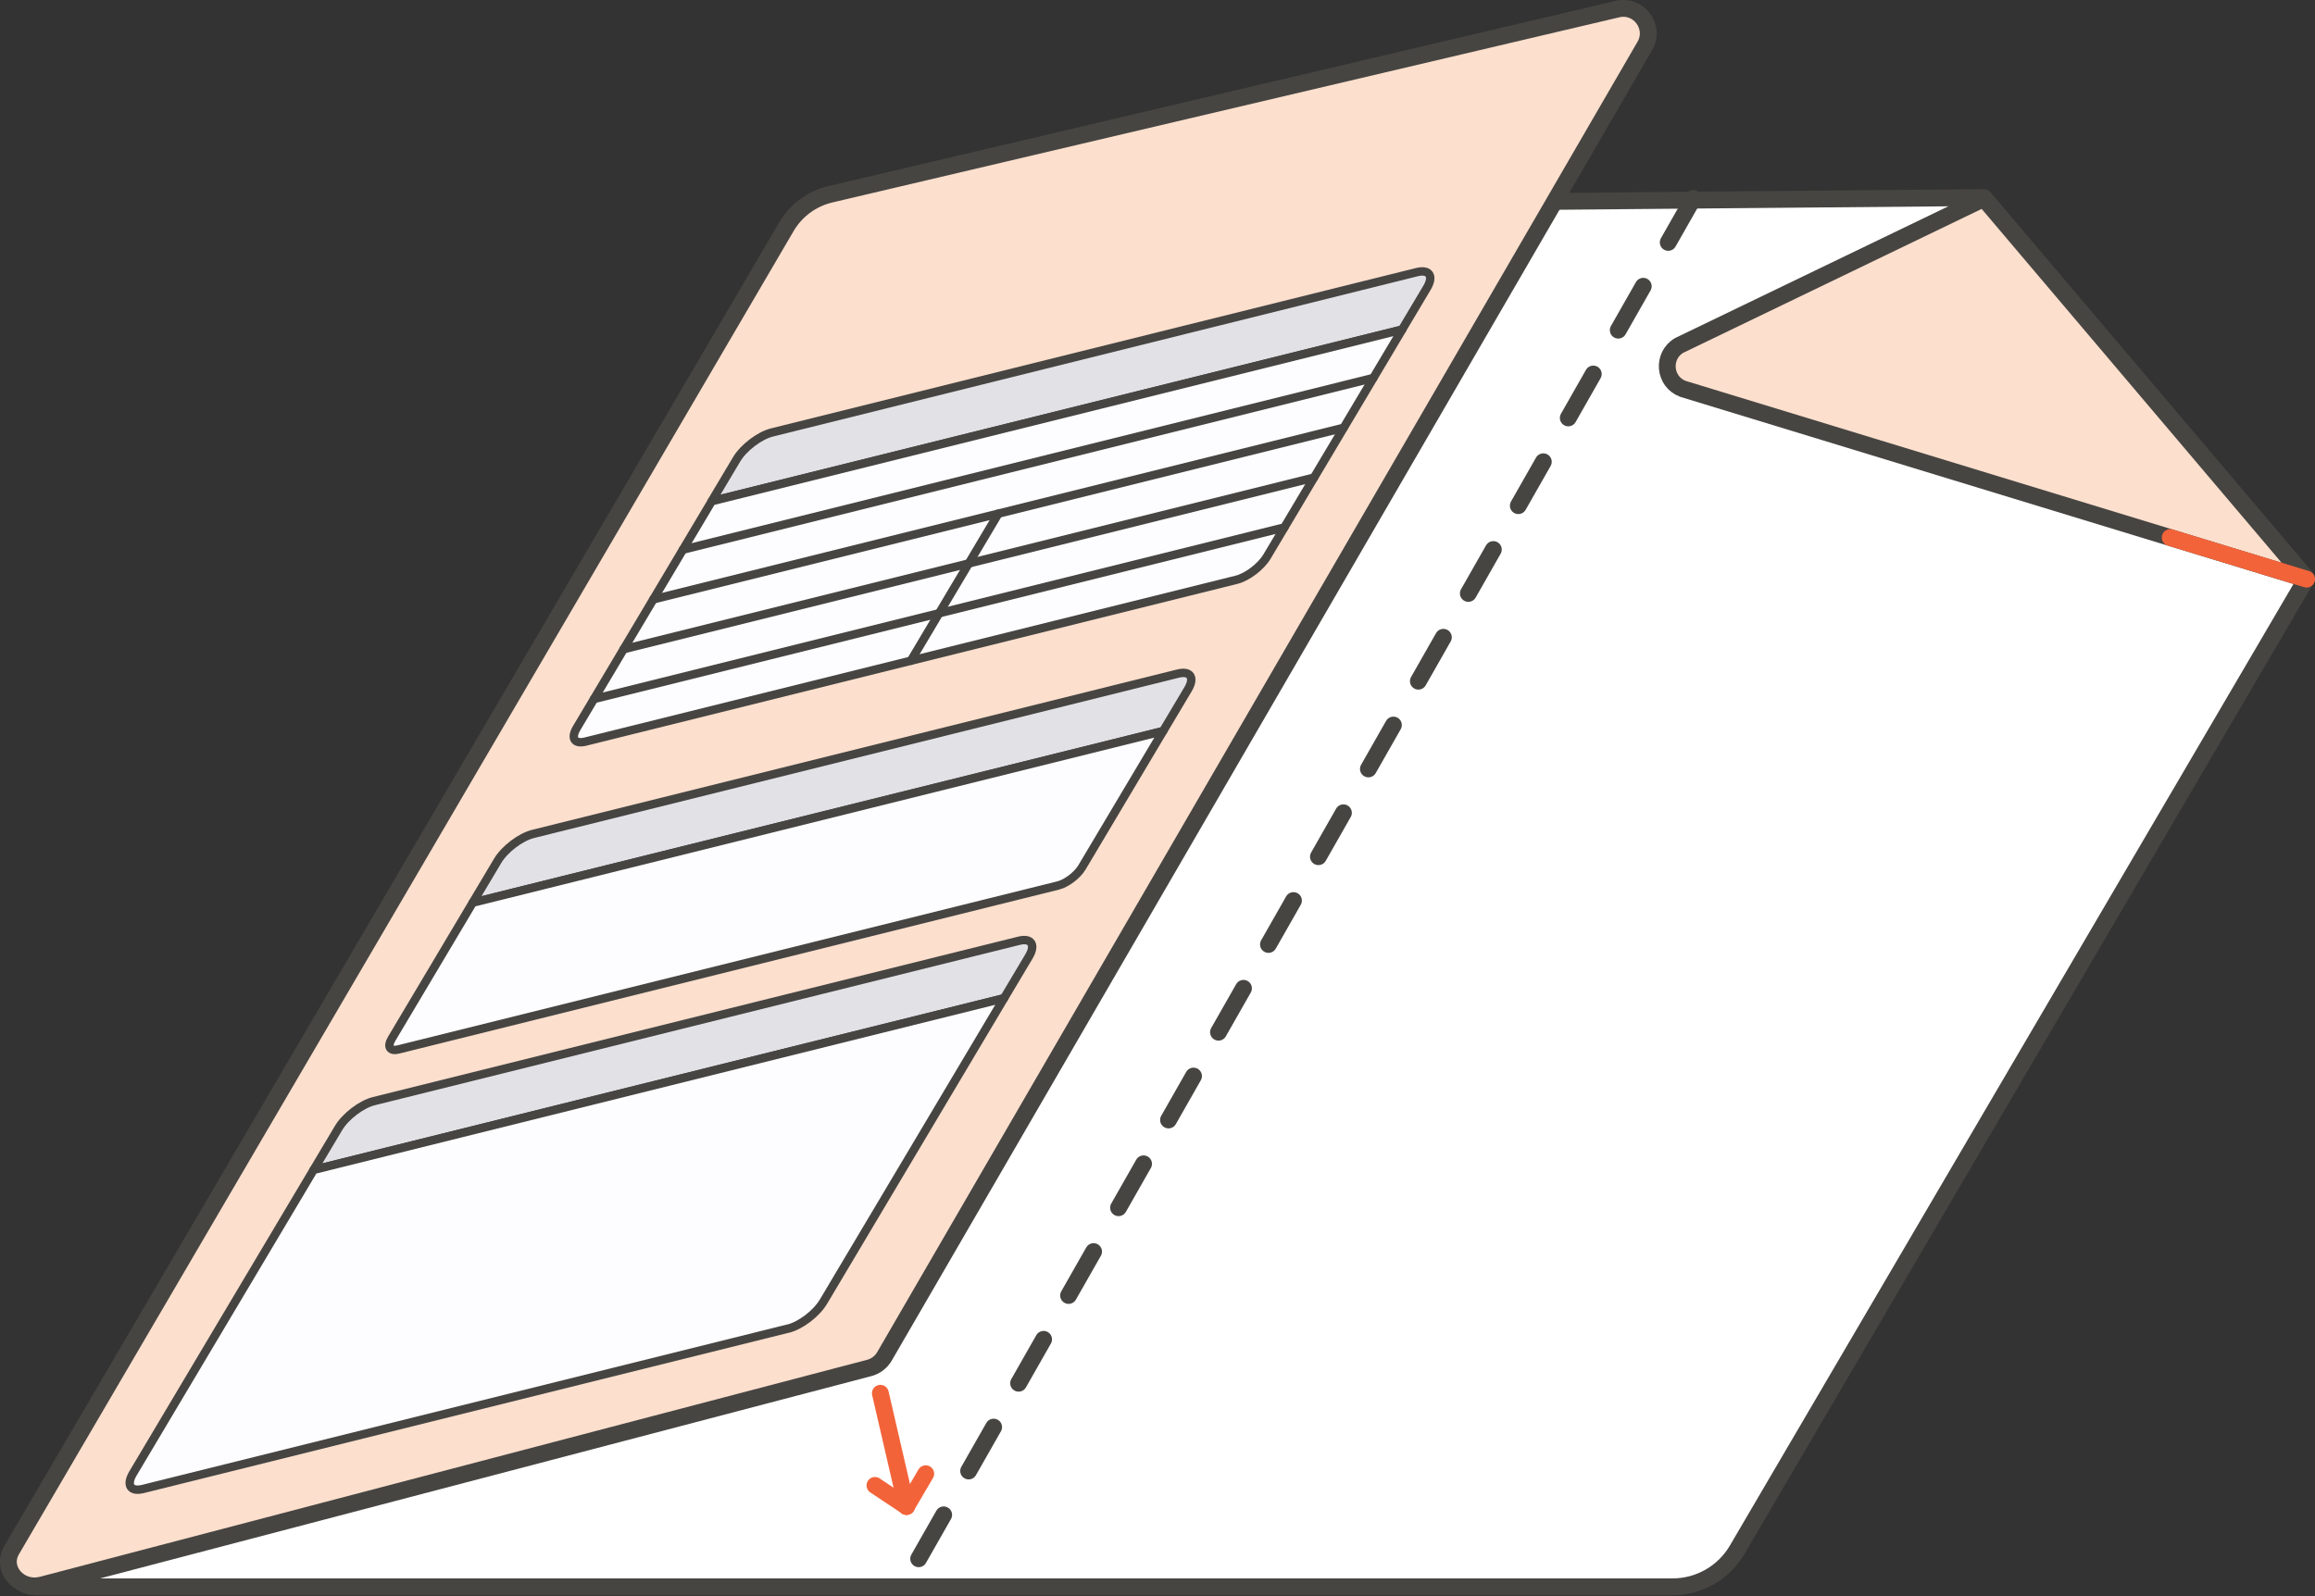
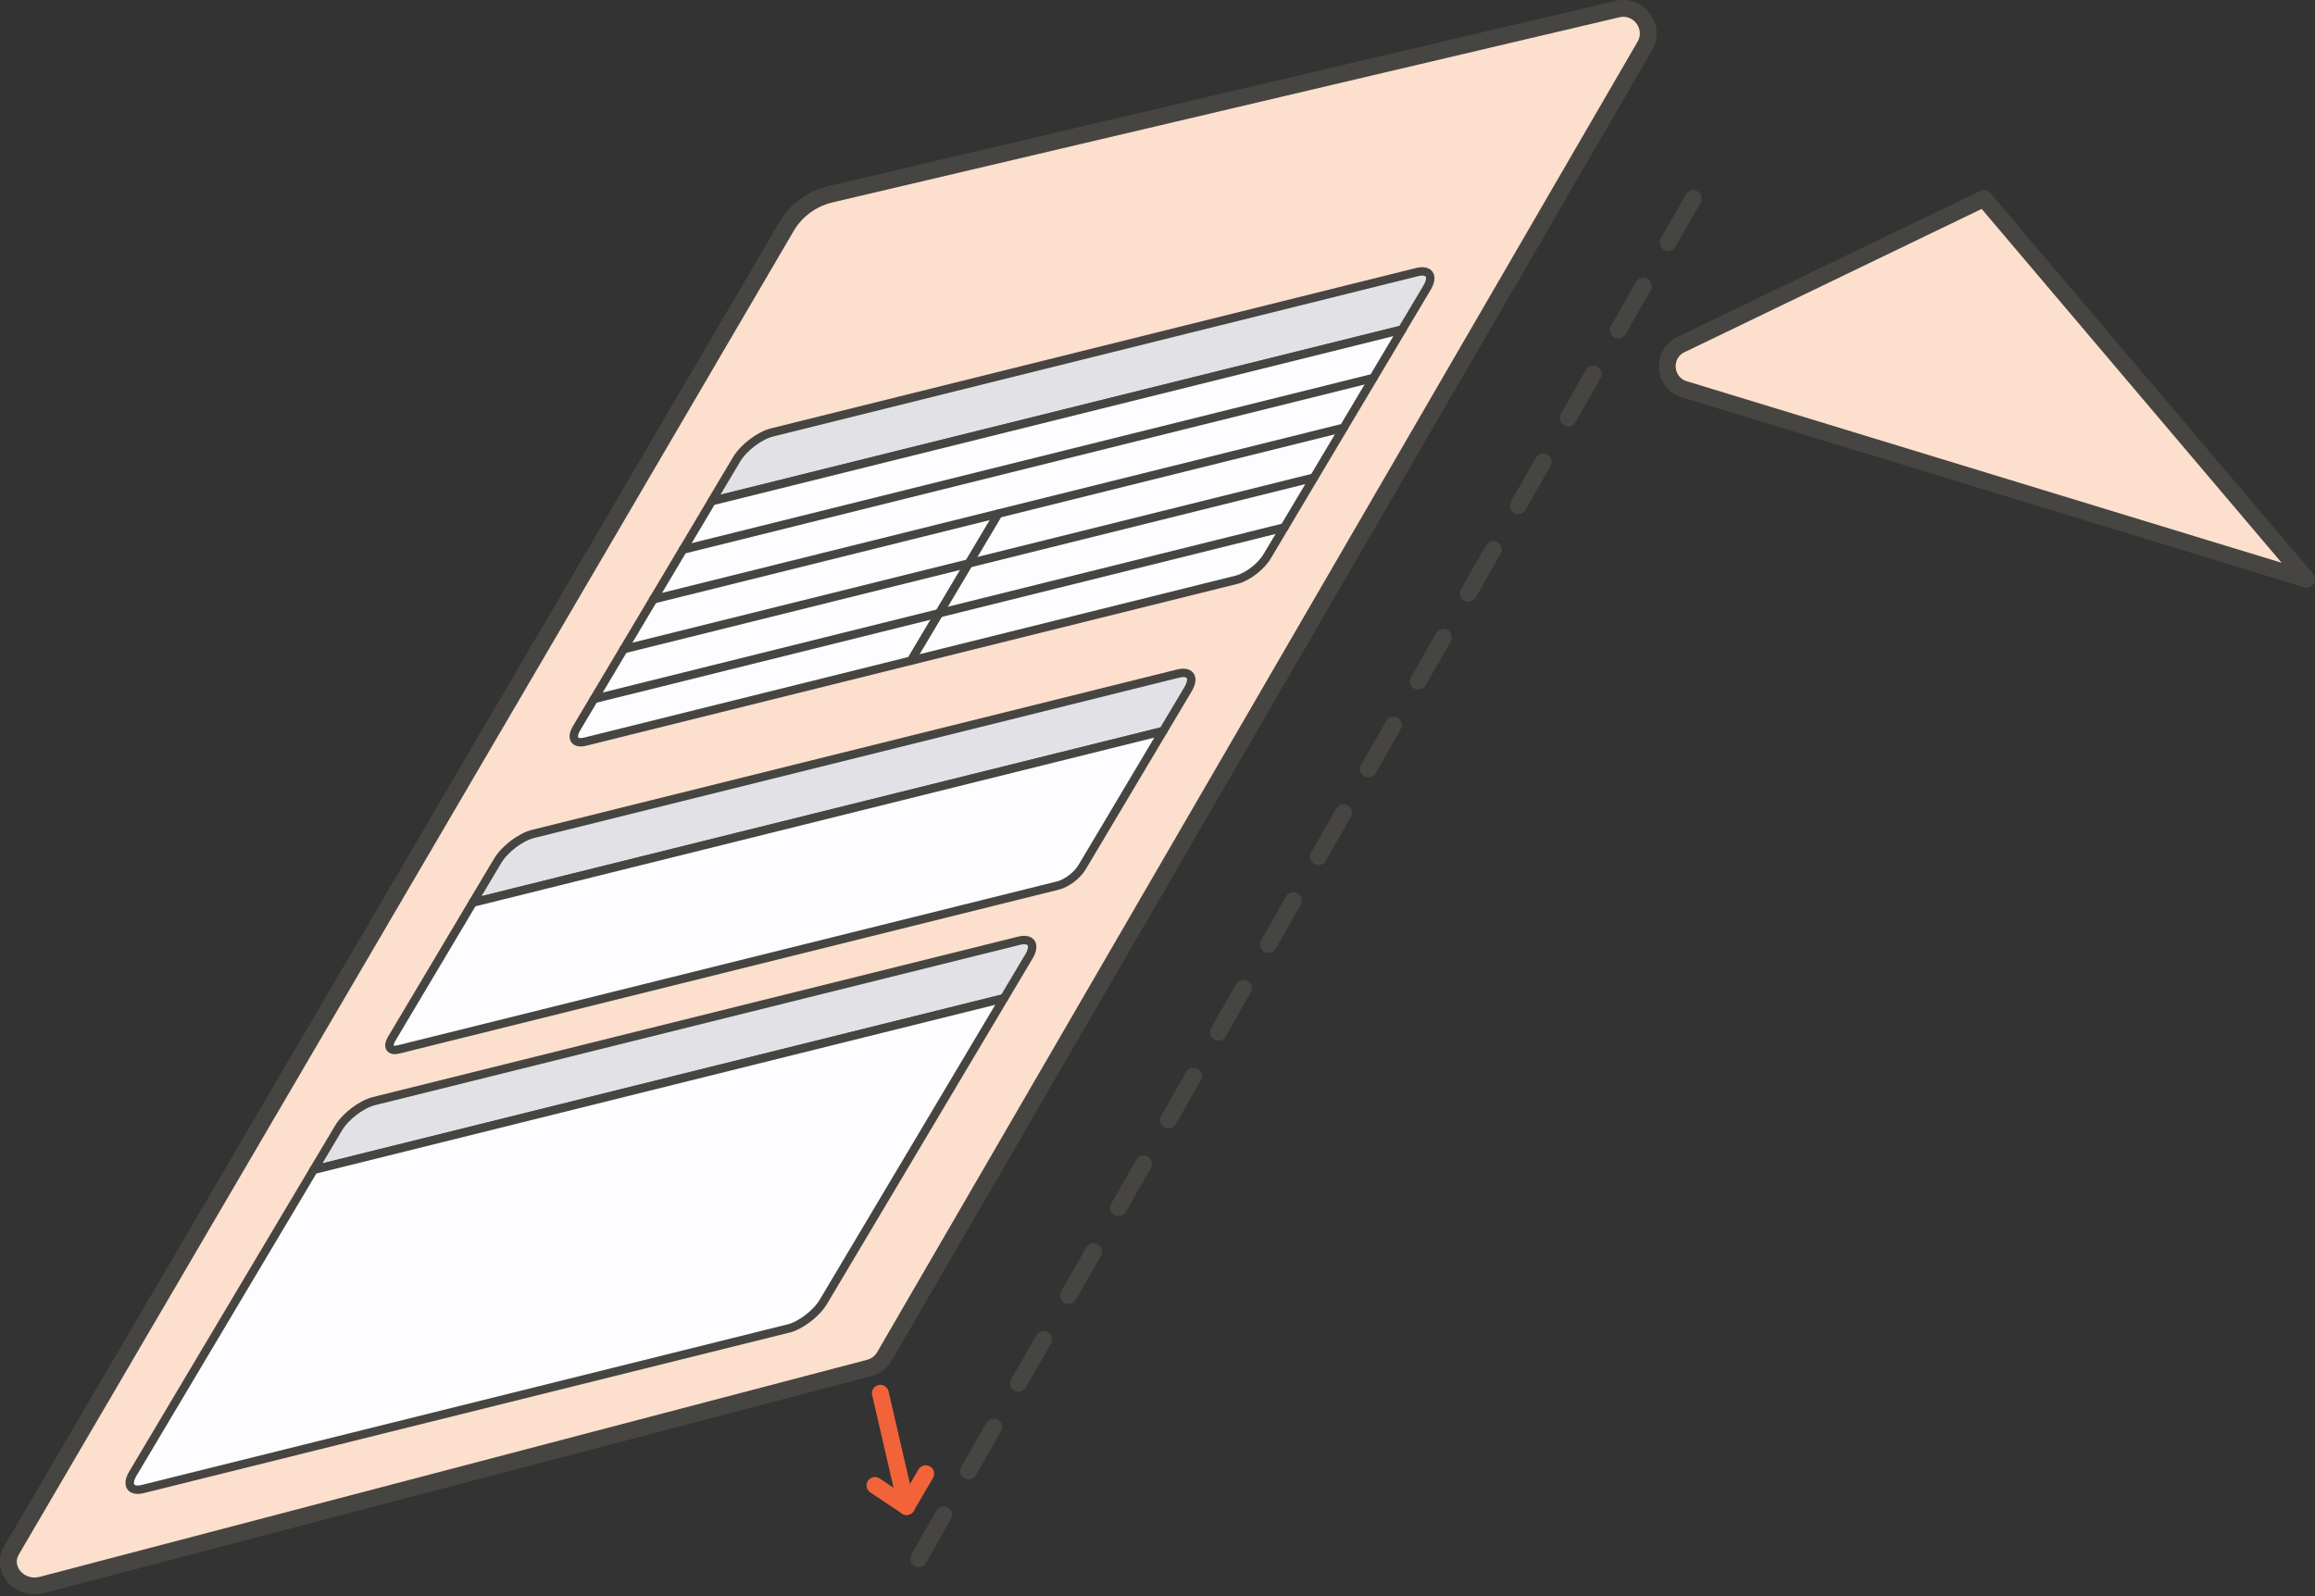
<svg xmlns="http://www.w3.org/2000/svg" viewBox="0 0 275.03 189.68">
  <rect x="0" y="0" width="275.03" height="189.68" fill="#333333" stroke="none" />
  <defs>
    <style>.d{stroke-dasharray:0 0 6 6;}.d,.e,.f,.g,.h,.i{stroke-linecap:round;stroke-linejoin:round;}.d,.e,.f,.h{stroke-width:2px;}.d,.f{fill:#fcdfcd;}.d,.f,.g,.h,.i{stroke:#464542;}.e{fill:none;stroke:#f36339;}.g{fill:#e2e1e6;}.h{fill:#fff;}.i{fill:#fdfdff;}</style>
  </defs>
  <g id="a" />
  <g id="b" />
  <g id="c">
    <g>
-       <path class="h" d="M274.03,68.72l-67.65,115.45c-1.6,2.73-4.52,4.4-7.68,4.4H4.21c-2.08,0-3.36-2.25-2.33-4.04L94.4,26.04c.48-.83,1.36-1.34,2.32-1.34l138.98-1.22,38.34,45.24Z" />
      <path class="f" d="M235.69,23.59l-36.2,17.46c-2.08,1.22-1.81,4.32,.45,5.16l74.09,22.62-38.34-45.24Z" />
-       <line class="e" x1="257.83" y1="63.88" x2="274.03" y2="68.82" />
      <path class="f" d="M4.86,188.38l98.34-25.8c.79-.19,1.47-.69,1.88-1.4L195.41,5.46c1.31-2.25-.72-4.98-3.25-4.38L98.64,23.09c-2.19,.52-4.07,1.91-5.21,3.85L1.38,184.21c-1.31,2.25,.94,4.77,3.48,4.16Z" />
      <line class="d" x1="201.16" y1="23.59" x2="107.18" y2="188.68" />
      <g>
        <line class="e" x1="104.59" y1="165.57" x2="107.7" y2="179.02" />
        <line class="e" x1="107.7" y1="179.02" x2="109.98" y2="175.13" />
        <line class="e" x1="107.7" y1="179.02" x2="103.95" y2="176.52" />
      </g>
    </g>
    <g>
      <g>
        <path class="g" d="M122.24,113.66l-2.96,4.97-82.02,20.39,2.96-4.97c.83-1.39,2.72-2.83,4.21-3.2l76.61-19.05c1.48-.37,2.03,.47,1.2,1.86Z" />
        <path class="i" d="M93.64,157.88l-76.65,19.06c-1.48,.37-2.02-.46-1.19-1.85l21.46-36.07,82.02-20.39-21.46,36.07c-.83,1.39-2.7,2.82-4.19,3.19Z" />
      </g>
      <g>
        <path class="g" d="M141.14,81.91l-2.96,4.97-82.02,20.39,2.96-4.97c.83-1.39,2.72-2.83,4.21-3.2l76.61-19.05c1.48-.37,2.03,.47,1.2,1.86Z" />
        <path class="i" d="M125.7,105.23l-78.36,19.48c-1.01,.25-1.37-.31-.81-1.26l9.63-16.18,82.02-20.39-9.63,16.18c-.56,.95-1.84,1.92-2.85,2.17Z" />
      </g>
      <path class="g" d="M169.53,34.2l-2.96,4.97-82.02,20.39,2.96-4.97c.83-1.39,2.72-2.83,4.21-3.2l76.61-19.05c1.48-.37,2.03,.47,1.2,1.86Z" />
      <path class="i" d="M146.89,68.9l-77.35,19.23c-1.29,.32-1.75-.4-1.03-1.61l16.05-26.96,82.02-20.39-16.05,26.96c-.72,1.21-2.35,2.45-3.64,2.77Z" />
      <line class="i" x1="81.13" y1="65.32" x2="163.15" y2="44.92" />
      <line class="i" x1="77.6" y1="71.23" x2="159.62" y2="50.84" />
      <line class="i" x1="74.08" y1="77.15" x2="156.1" y2="56.76" />
      <line class="i" x1="70.56" y1="83.07" x2="152.58" y2="62.68" />
      <line class="i" x1="108.22" y1="78.51" x2="118.61" y2="61.04" />
    </g>
  </g>
</svg>